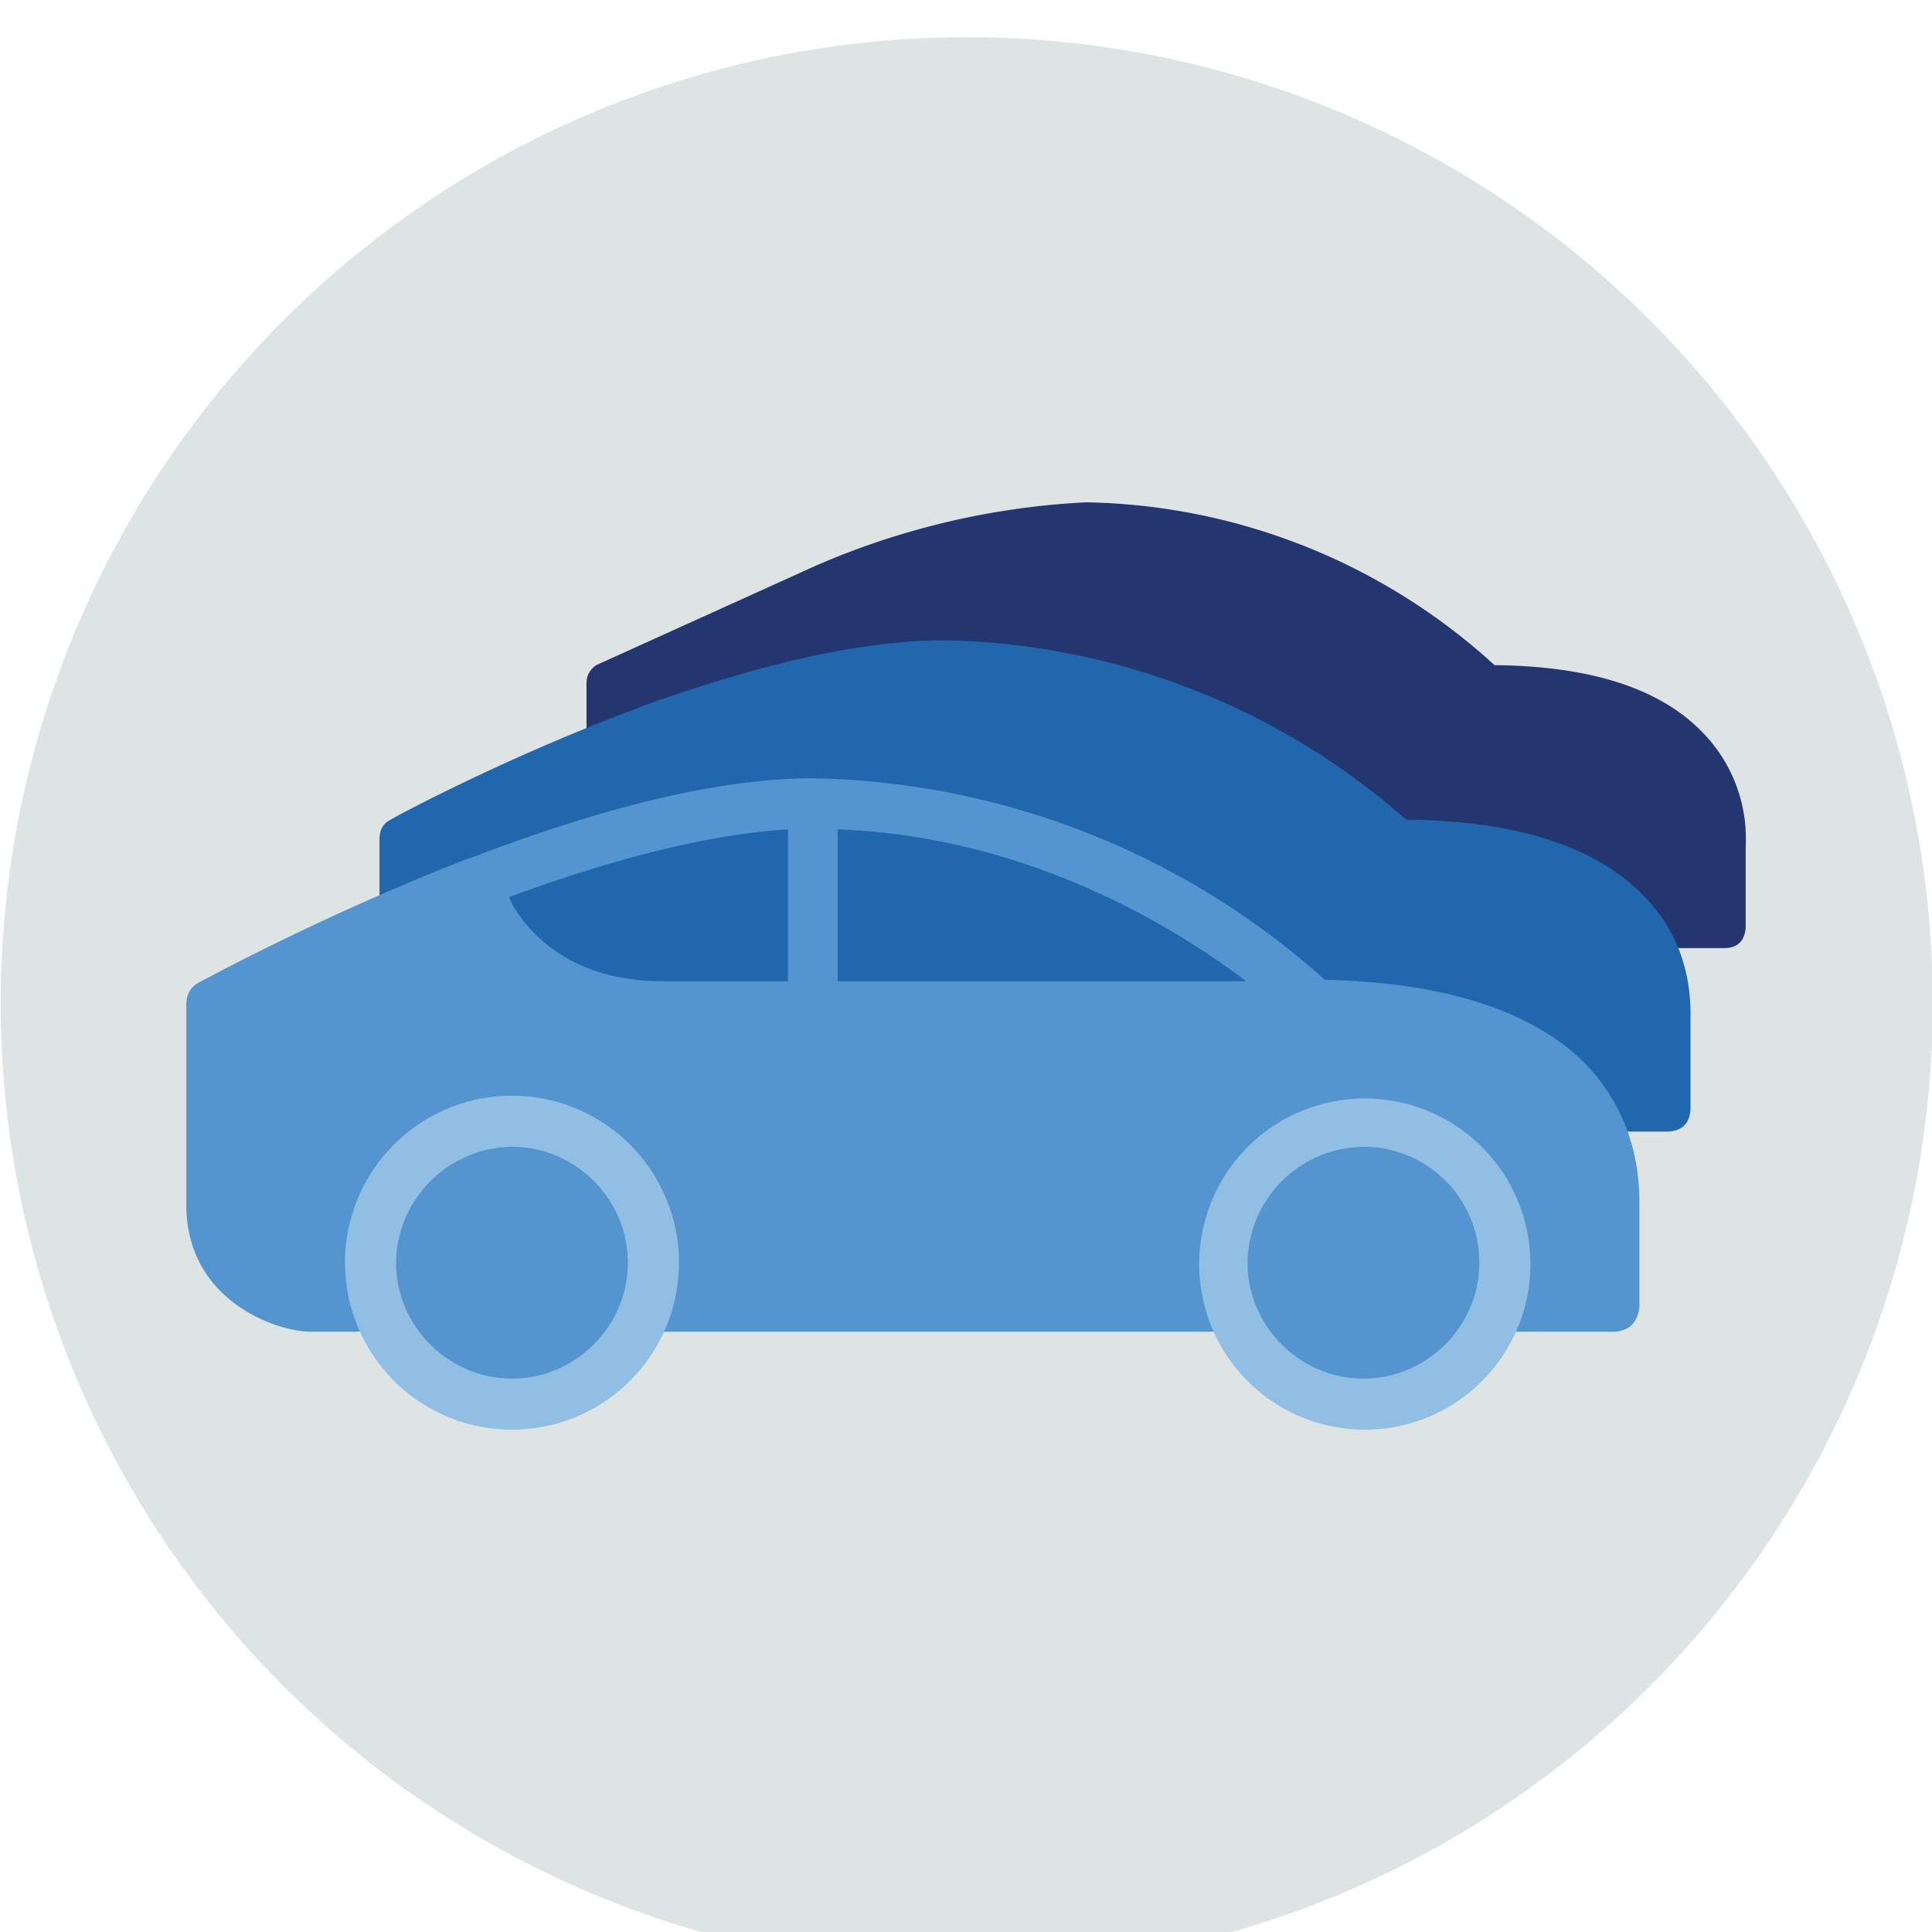
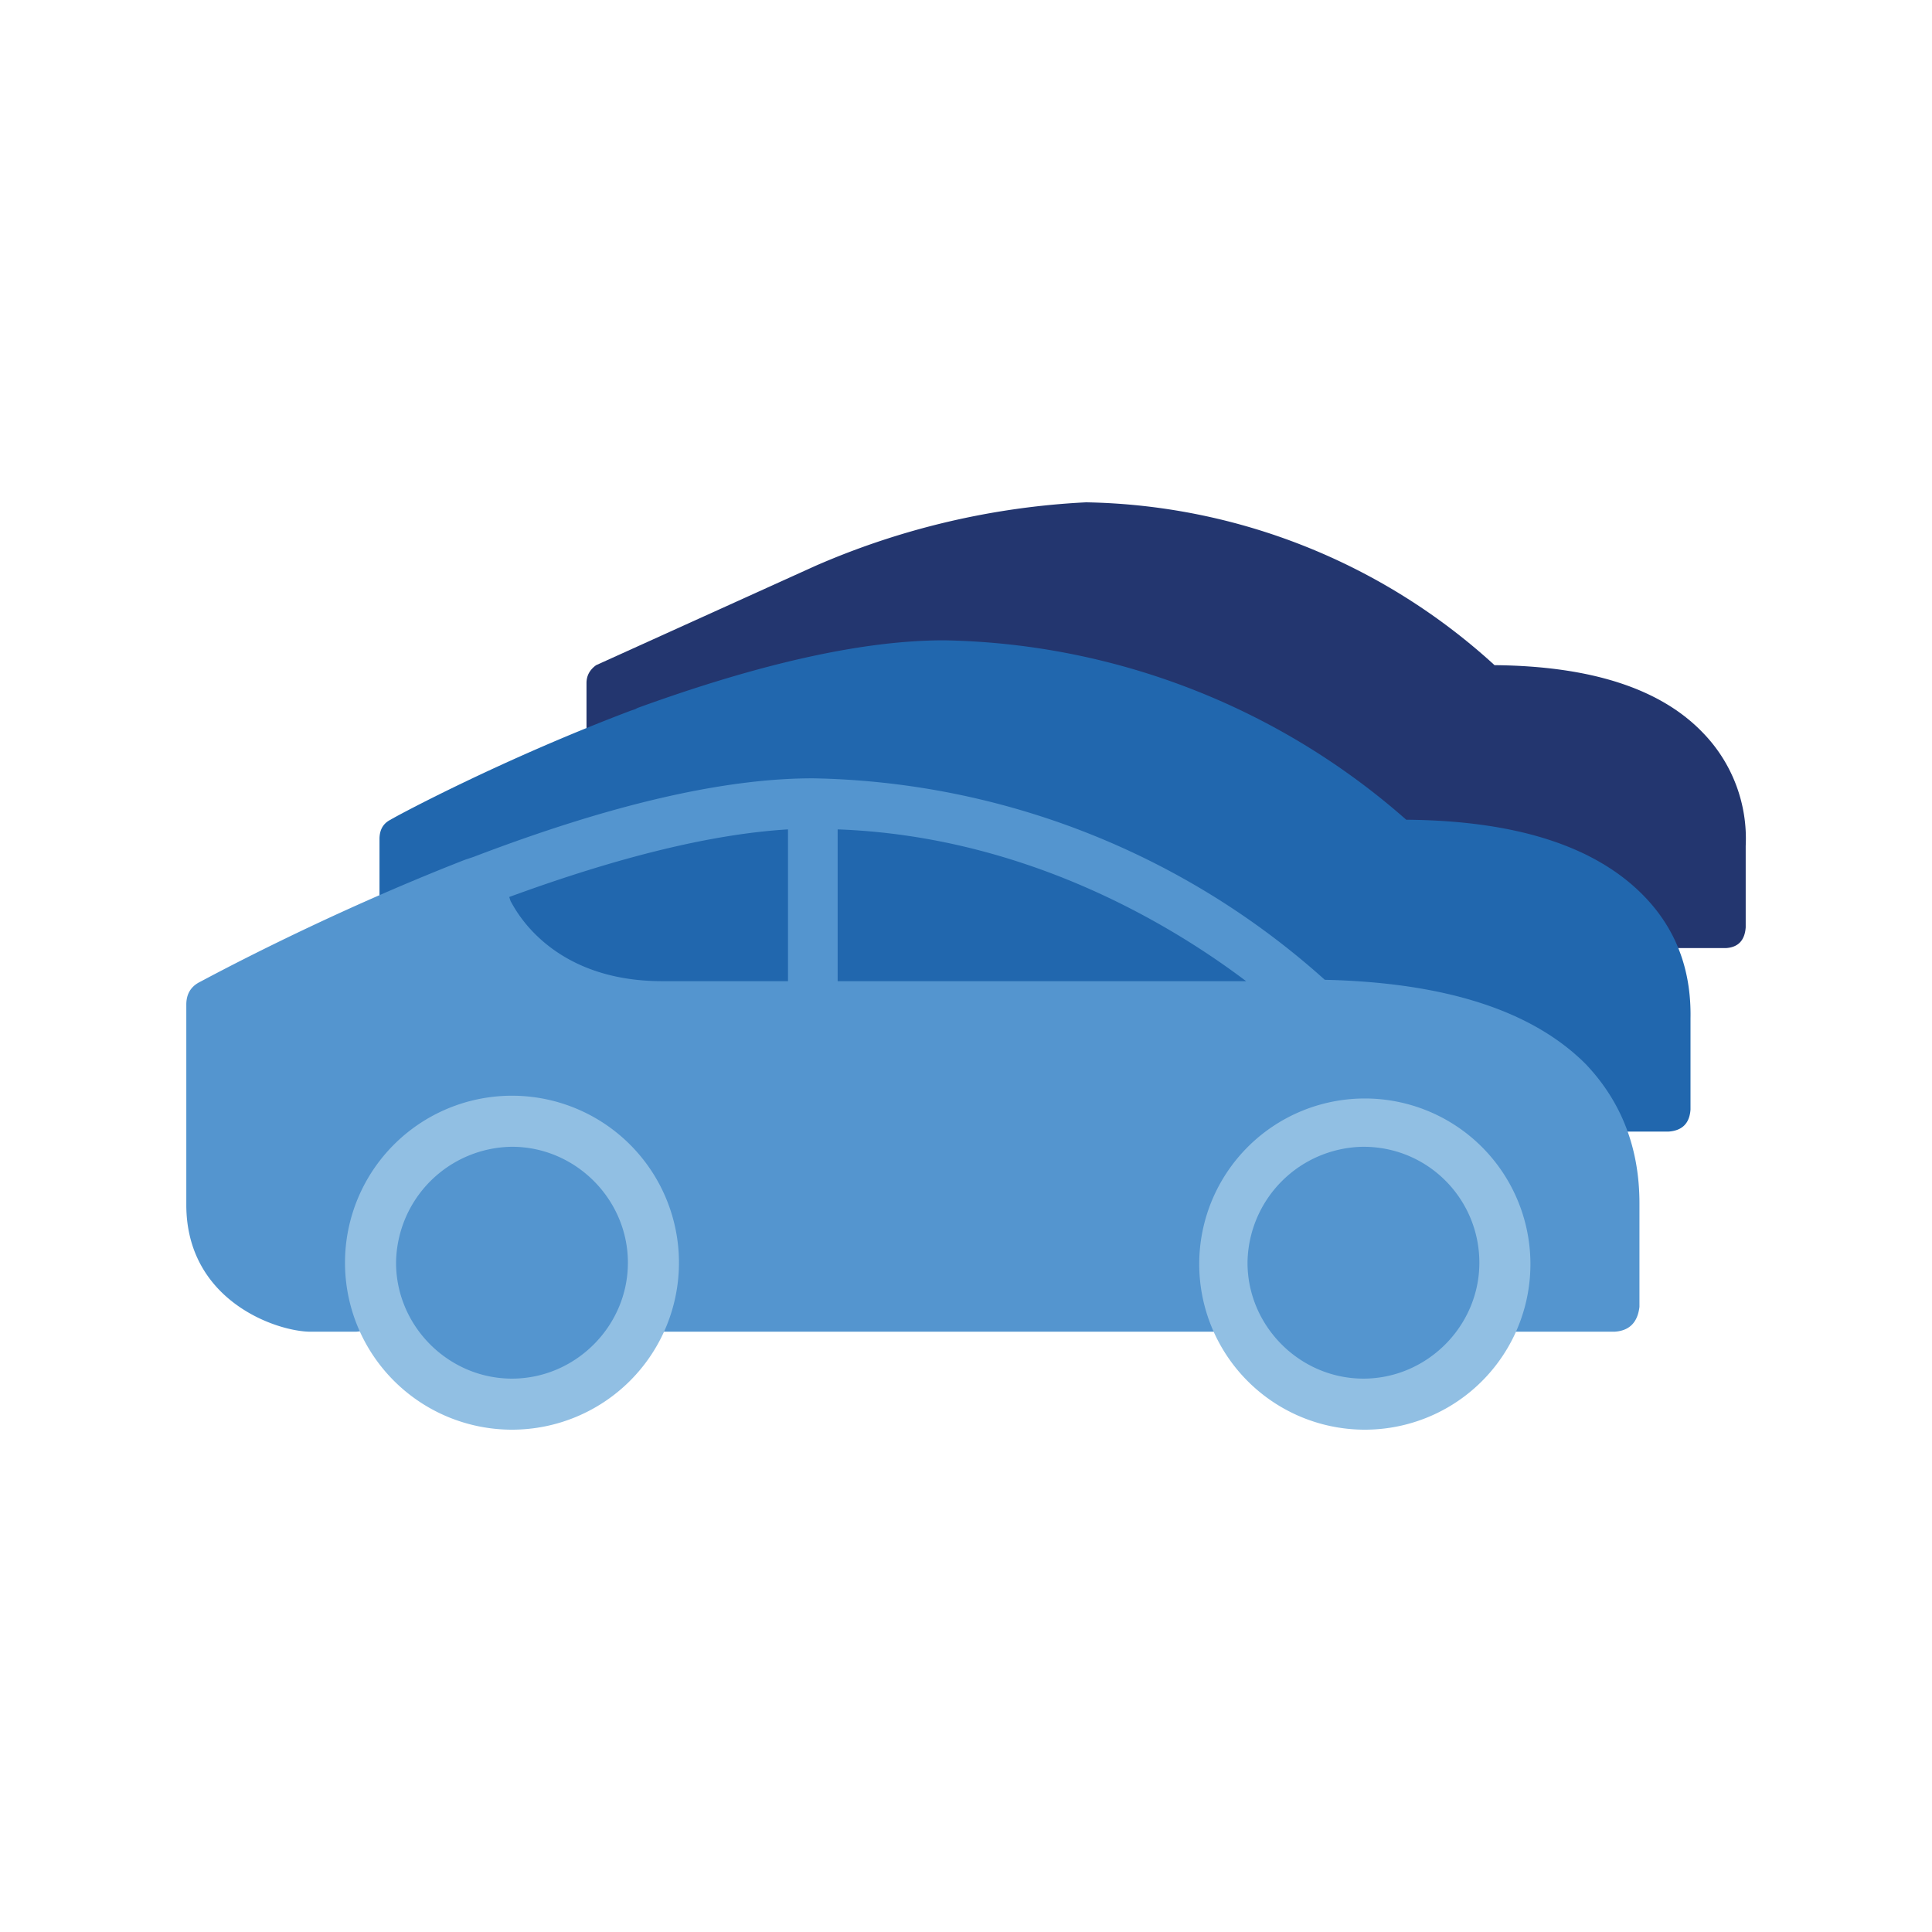
<svg xmlns="http://www.w3.org/2000/svg" width="140" height="140" fill="none">
  <g fill-rule="evenodd" clip-path="url(#a)" clip-rule="evenodd">
-     <path fill="#dde4e3" d="M140 70a70 70 0 1 1-139.9.1A70 70 0 0 1 140 70" />
    <path fill="#23366f" d="M78.7 36.4a45 45 0 0 1 29.6 11.8q10.5.1 15.1 4.9a11 11 0 0 1 3.1 8.2v5.9q-.1 1.4-1.4 1.5h-5.7a10 10 0 0 1-8.8 5.7 10 10 0 0 1-8.8-5.7H70.1a9.6 9.6 0 0 1-17.6-.1h-2.8c-1.9 0-7.2-1.8-7.2-7.4V49.5q0-.8.7-1.3L59.1 41a56 56 0 0 1 19.6-4.6" />
    <path fill="#2167ae" d="M68.4 46.4a52 52 0 0 1 33.5 13q11.8.1 17.1 5.4 3.6 3.6 3.5 9v6.6q-.1 1.5-1.6 1.6h-6.4a10.9 10.9 0 0 1-19.8 0h-36a10.9 10.9 0 0 1-19.8-.1h-3.3c-2.2 0-8.1-1.9-8.1-8.2V60.8q0-1 .8-1.4c.3-.2 7.9-4.3 17.4-7.9l.3-.1.2-.1q13.5-4.9 22.2-4.9" />
    <path fill="#5495cf" d="M60.7 71.1v-11c13.7.5 24.3 7 29.6 11zM37 65.3l-.1-.3q12-4.4 20.2-4.9v11H48c-8.3 0-10.8-5.5-11-5.8m77.9 11.8Q109.1 71.3 96 71a57 57 0 0 0-37.1-14.6q-9.7 0-24.6 5.7l-.3.1-.3.1c-10.5 4.1-18.9 8.7-19.3 8.9q-.9.5-.9 1.6v14.5c0 7 6.6 9.2 9 9.2h3.3q1.7-.1 1.8-1.8h18.7v1.8h42.1v-1.8h19.5q.2 1.7 1.8 1.8h7.3q1.6-.1 1.8-1.8v-7.5q0-6-3.9-10.1" />
    <path fill="#5495cf" d="M47.3 91.5a10.2 10.2 0 1 1-20.4 0 10.2 10.2 0 1 1 20.4 0" />
    <path fill="#91bfe3" d="M37.1 83.1a8.5 8.5 0 0 0-8.4 8.4c0 4.6 3.8 8.4 8.4 8.4s8.4-3.8 8.4-8.4-3.8-8.4-8.4-8.4m0 20.5a12 12 0 1 1 0-24.2 12 12 0 0 1 0 24.2" />
    <path fill="#5495cf" d="M109.1 91.5a10.2 10.2 0 1 1-20.4 0 10.2 10.2 0 1 1 20.4 0" />
    <path fill="#91bfe3" d="M98.8 83.1a8.5 8.5 0 0 0-8.4 8.4c0 4.6 3.8 8.4 8.4 8.4s8.4-3.8 8.4-8.4-3.7-8.4-8.4-8.4m0 20.5a12 12 0 1 1 12.1-12.1 12 12 0 0 1-12.1 12.1" />
  </g>
  <defs>
    <clipPath id="a">
      <path fill="#fff" d="M0 0h140v140H0z" />
    </clipPath>
  </defs>
</svg>